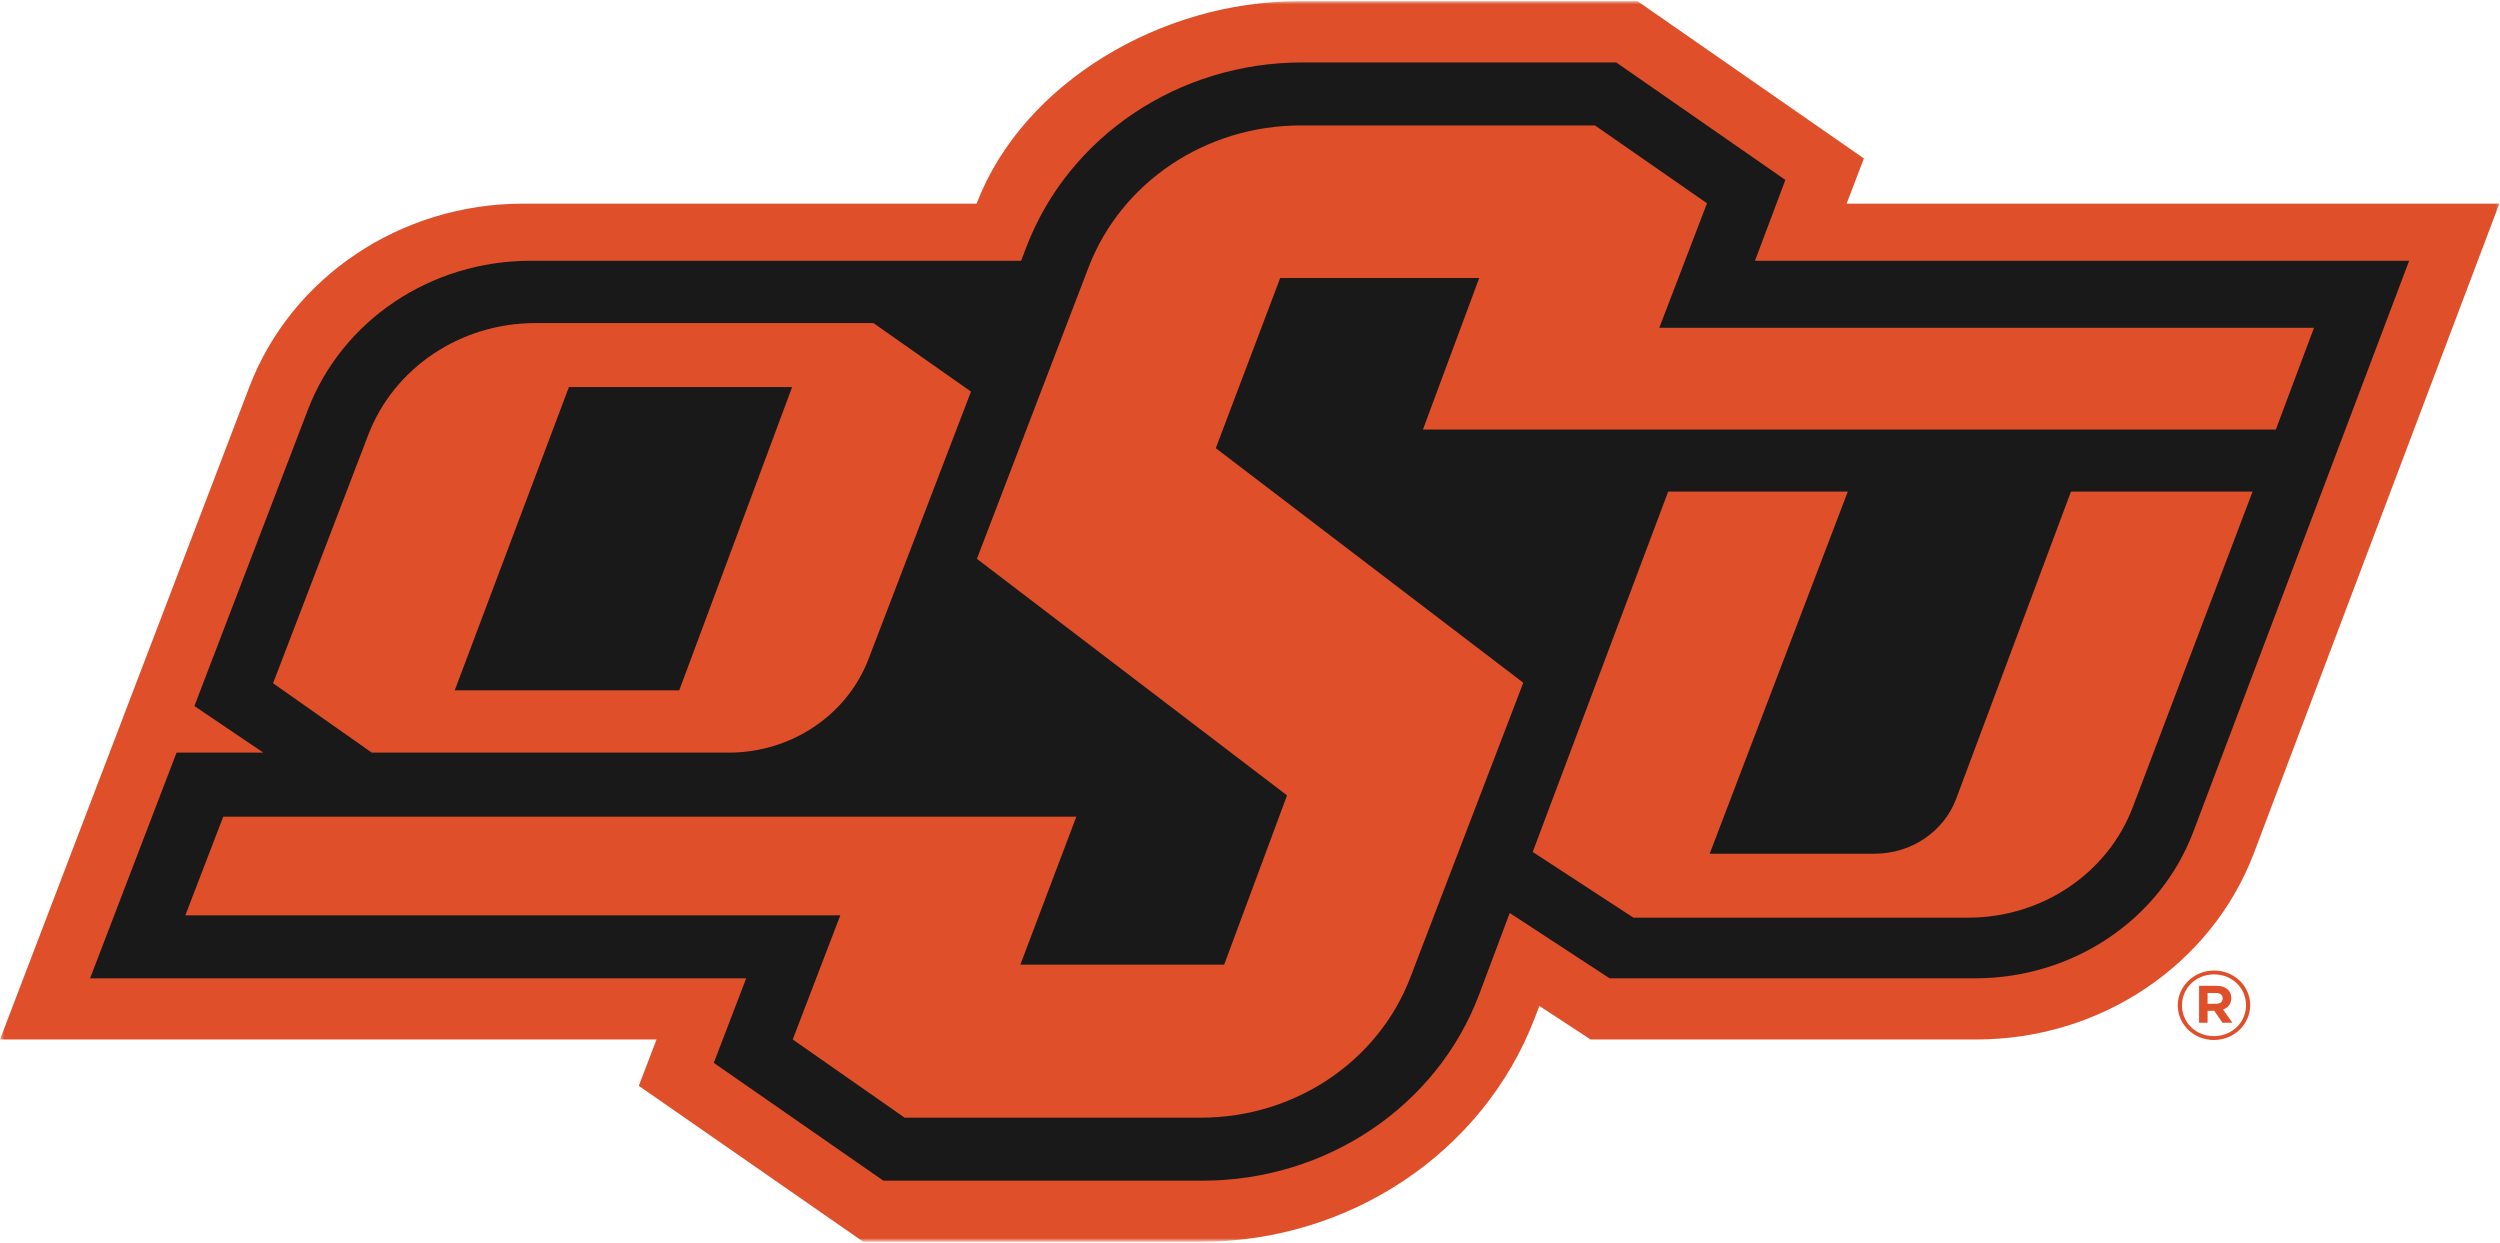
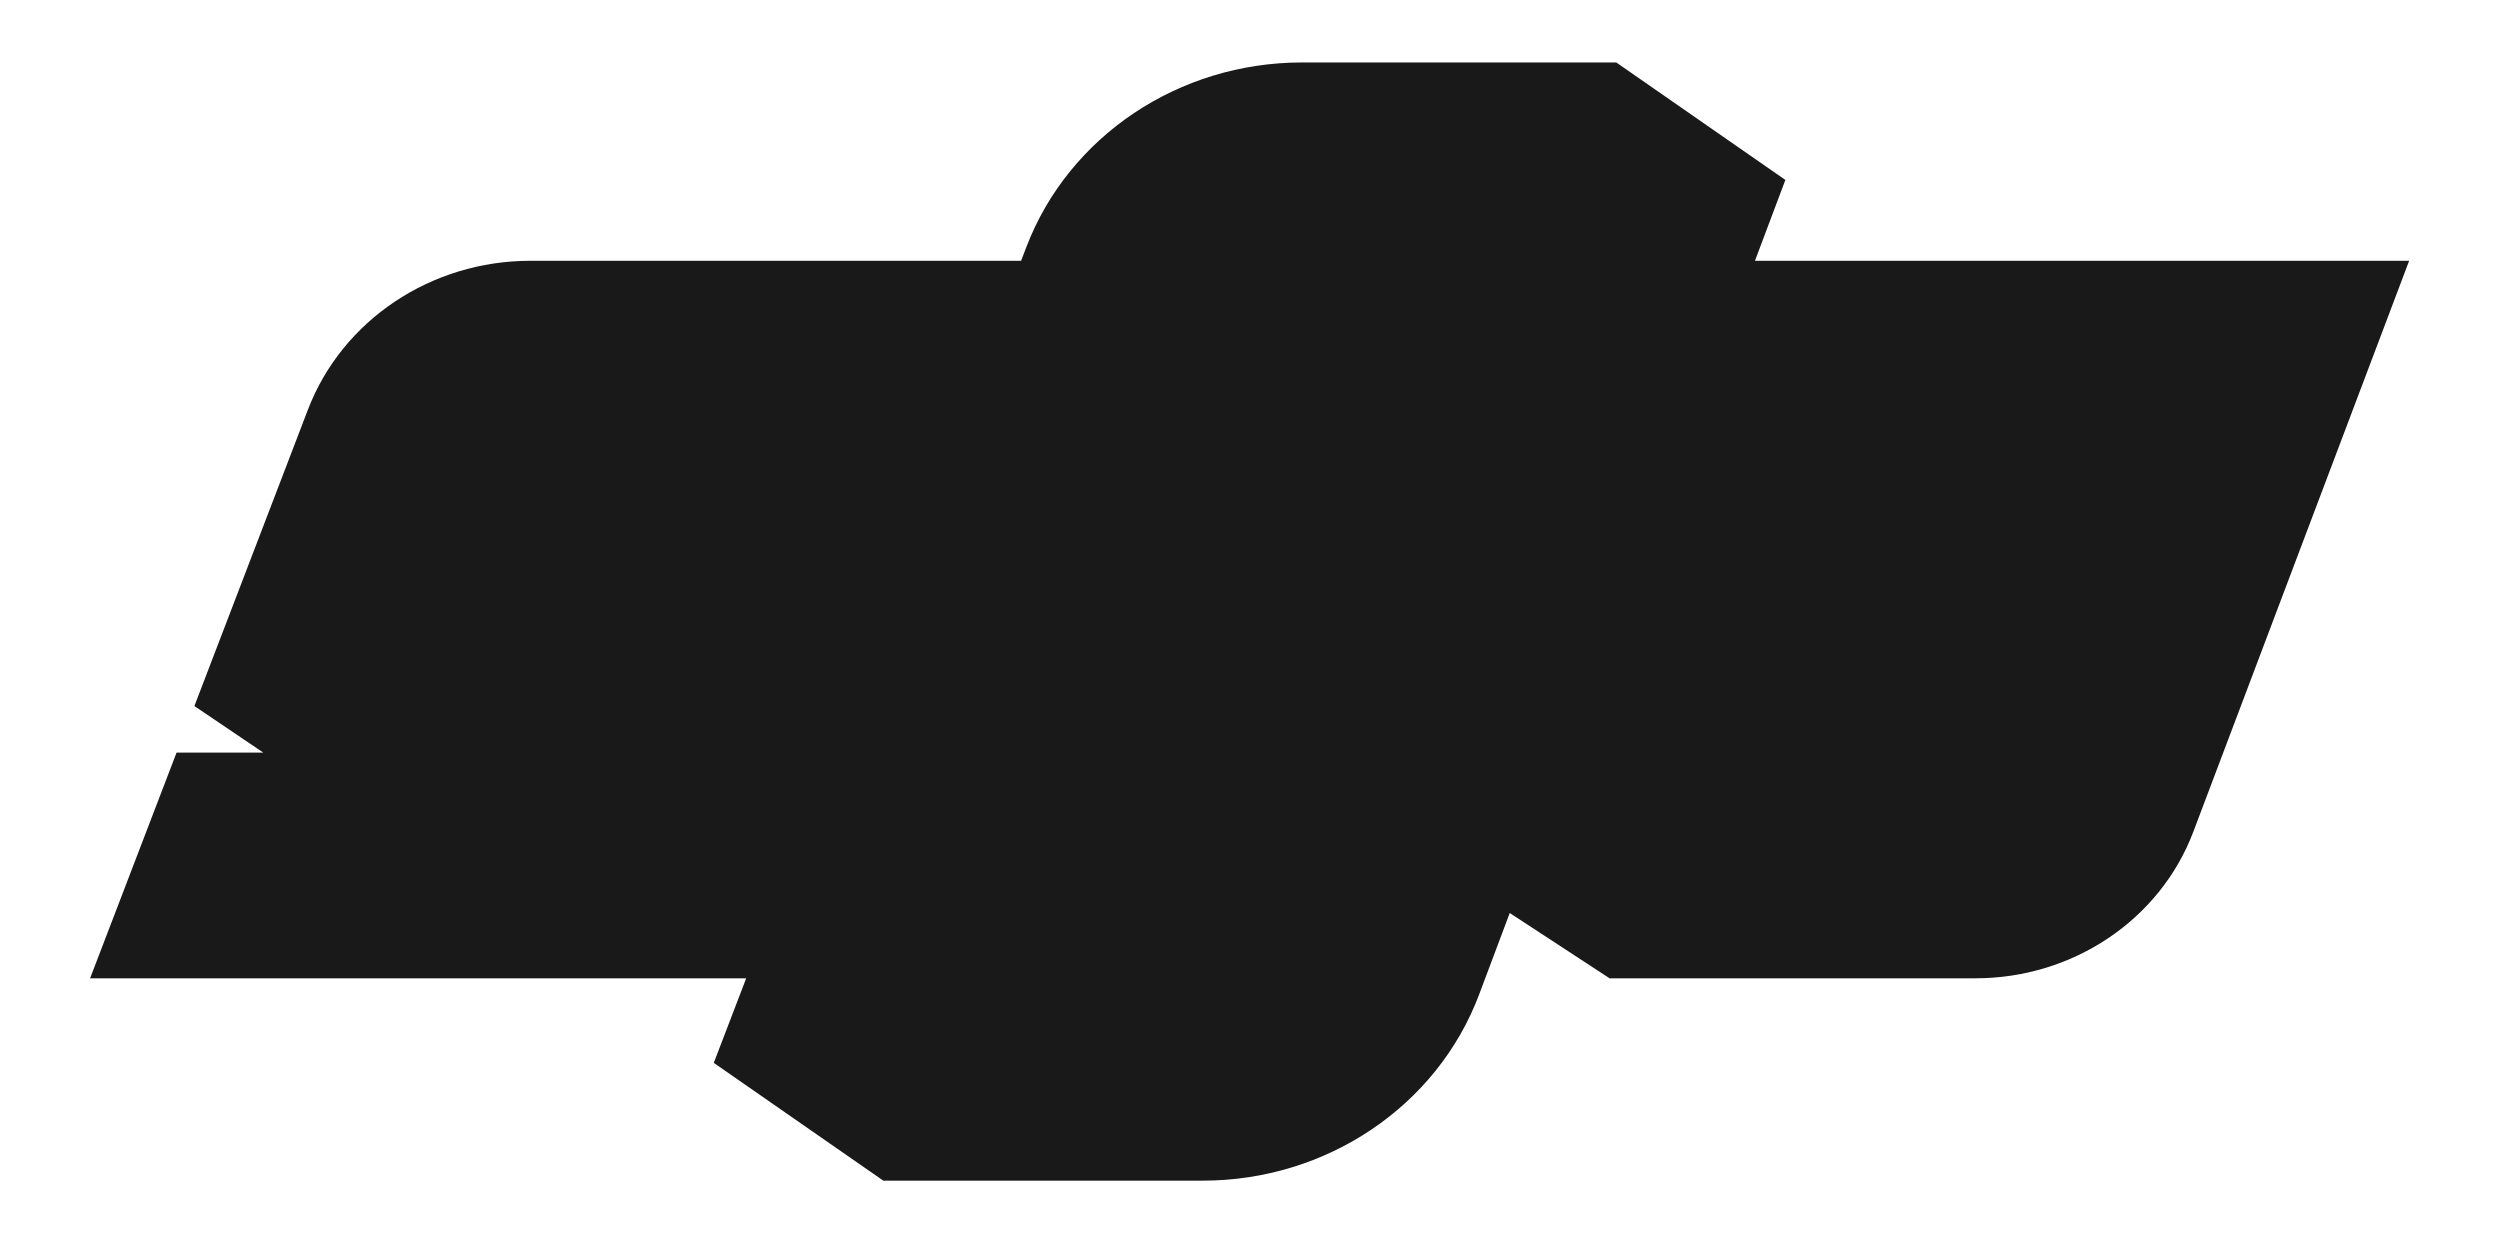
<svg xmlns="http://www.w3.org/2000/svg" width="847" height="421" viewBox="0 0 847 421" fill="none">
  <mask id="mask0_209_37" style="mask-type:luminance" maskUnits="userSpaceOnUse" x="0" y="0" width="847" height="421">
-     <path d="M0.311 0.435H846.773V420.437H0.311V0.435Z" fill="white" />
-   </mask>
+     </mask>
  <g mask="url(#mask0_209_37)">
    <path fill-rule="evenodd" clip-rule="evenodd" d="M330.862 68.994H177.214C135.768 68.994 98.732 93.8 84.473 131.107L0 352.174H222.441L216.424 367.879L292.509 420.734H406.699C457.297 420.734 502.524 390.462 519.965 344.926L521.54 340.821L538.904 352.174H669.626C711.723 352.174 749.311 326.898 763.658 288.947L846.773 68.994H625.628L631.49 53.685L554.847 0.435H439.562C393.798 0.435 346.63 27.81 330.862 68.994Z" fill="#DF4F2A" />
  </g>
  <path fill-rule="evenodd" clip-rule="evenodd" d="M104.326 138.791L65.86 239.207L89.219 254.992H59.817L30.523 331.448H252.809L241.829 360.101L299.27 400.008H407.454C449.432 400.008 486.901 374.772 501.135 336.915L511.501 309.331L545.329 331.448H669.254C702.313 331.448 731.834 311.604 743.093 281.812L816.219 88.353H594.584L604.882 60.963L547.591 21.16H441.117C399.413 21.16 362.139 46.105 347.756 83.635L345.948 88.353H179.704C146.03 88.353 115.936 108.49 104.326 138.791Z" fill="#1A1919" />
-   <path fill-rule="evenodd" clip-rule="evenodd" d="M562.167 111.055L578.332 68.87L540.377 42.5H440.663C408.56 42.5 379.865 61.701 368.798 90.591L330.972 189.333L436.046 269.479L414.747 326.829H345.691L364.661 276.693H75.632L62.793 310.114H284.697L268.578 352.174L306.486 378.668H406.871C438.556 378.668 466.879 359.72 477.807 331.206L516.088 231.305L411.912 151.843L433.733 94.191H501.162L482.089 145.53H771.05L783.982 111.055H562.167Z" fill="#DF4F2A" />
-   <path fill-rule="evenodd" clip-rule="evenodd" d="M192.751 131.132H268.377L230.127 233.894H154.063L192.751 131.132ZM246.881 254.992C268.041 254.992 286.954 242.336 294.246 223.294L328.968 132.672L295.935 109.46H181.347C156.082 109.46 133.497 124.567 124.779 147.308L92.516 231.488L125.967 254.992H246.881Z" fill="#DF4F2A" />
-   <path fill-rule="evenodd" clip-rule="evenodd" d="M662.757 270.608C658.579 281.778 647.531 289.234 635.152 289.234H579.245L626.036 166.558H565.181L519.283 288.64L553.406 310.906H666.816C691.766 310.906 714.047 295.943 722.584 273.47L763.168 166.558H701.646L662.757 270.608Z" fill="#DF4F2A" />
-   <path fill-rule="evenodd" clip-rule="evenodd" d="M750.747 336.424H747.932V340.093H750.809C752.27 340.093 753.045 339.351 753.045 338.276C753.045 337.043 752.167 336.424 750.747 336.424ZM753.154 342.014L756.335 346.495H752.978L750.199 342.47H747.932V346.495H745.05V333.988H750.845C753.964 333.988 755.963 335.513 755.963 338.113C755.963 340.163 754.811 341.43 753.154 342.014ZM750.137 330.121C743.93 330.121 739.255 334.835 739.255 340.618C739.255 346.401 743.899 351.045 750.065 351.045C756.268 351.045 760.947 346.337 760.947 340.549C760.947 334.766 756.304 330.121 750.137 330.121ZM750.065 352.348C743.186 352.348 737.83 347.05 737.83 340.618C737.83 334.182 743.253 328.819 750.137 328.819C757.017 328.819 762.372 334.117 762.372 340.549C762.372 346.985 756.95 352.348 750.065 352.348Z" fill="#DF4F2A" />
</svg>